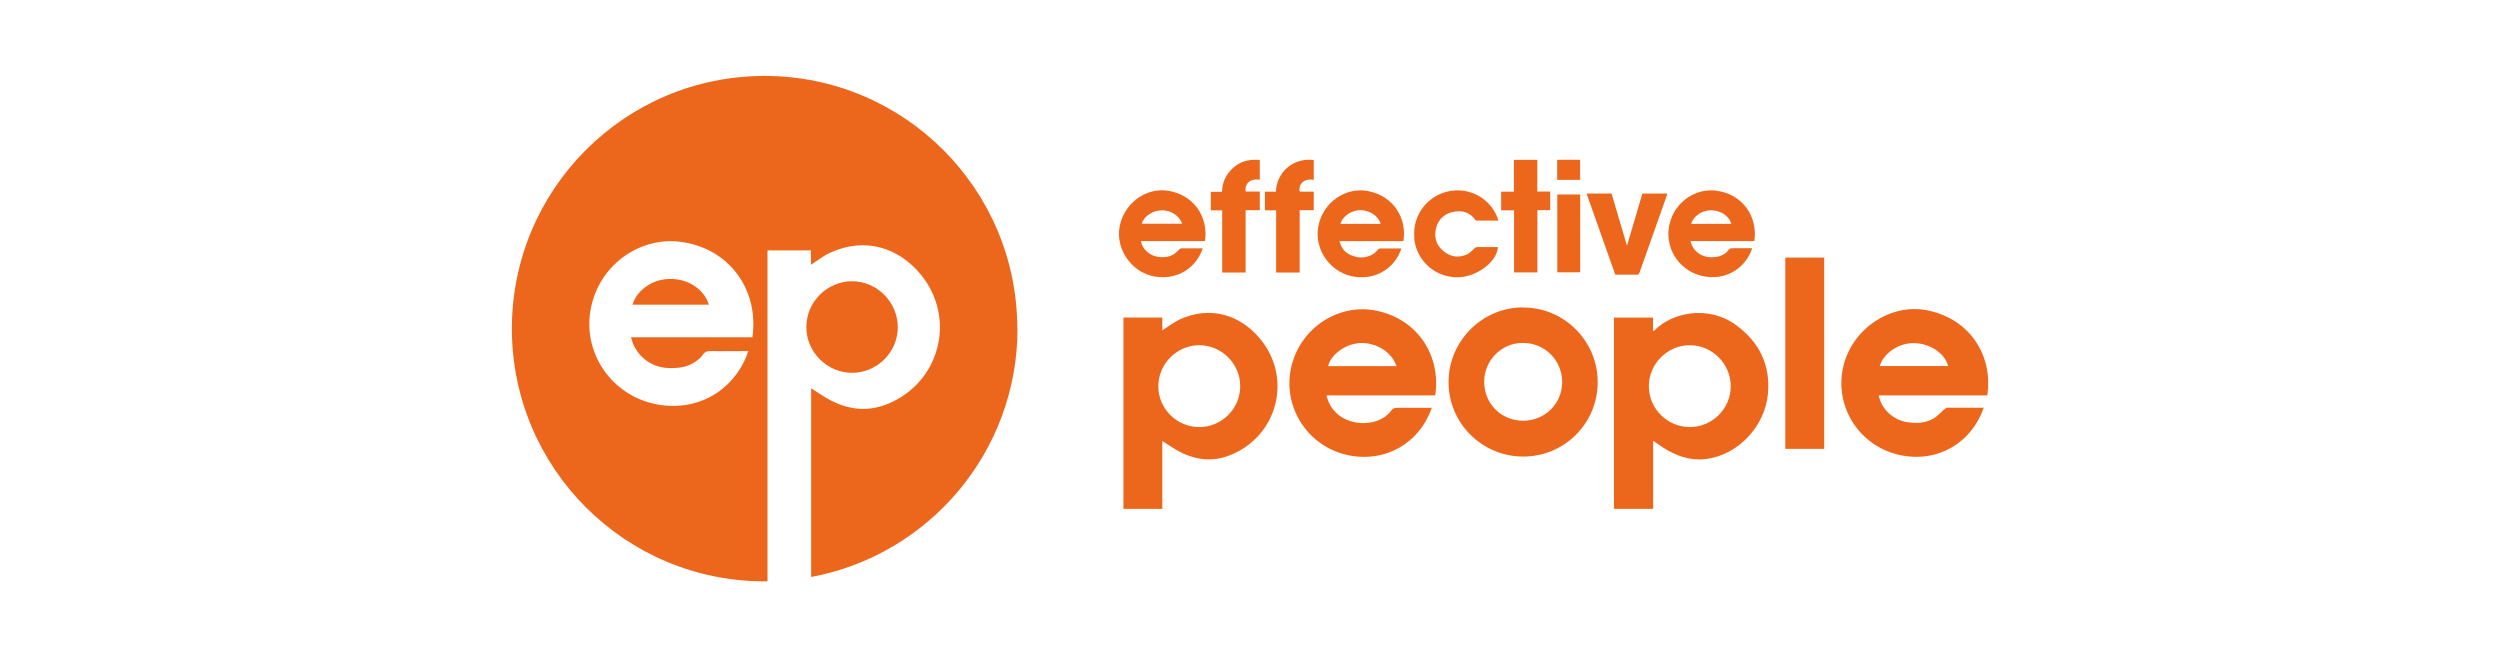
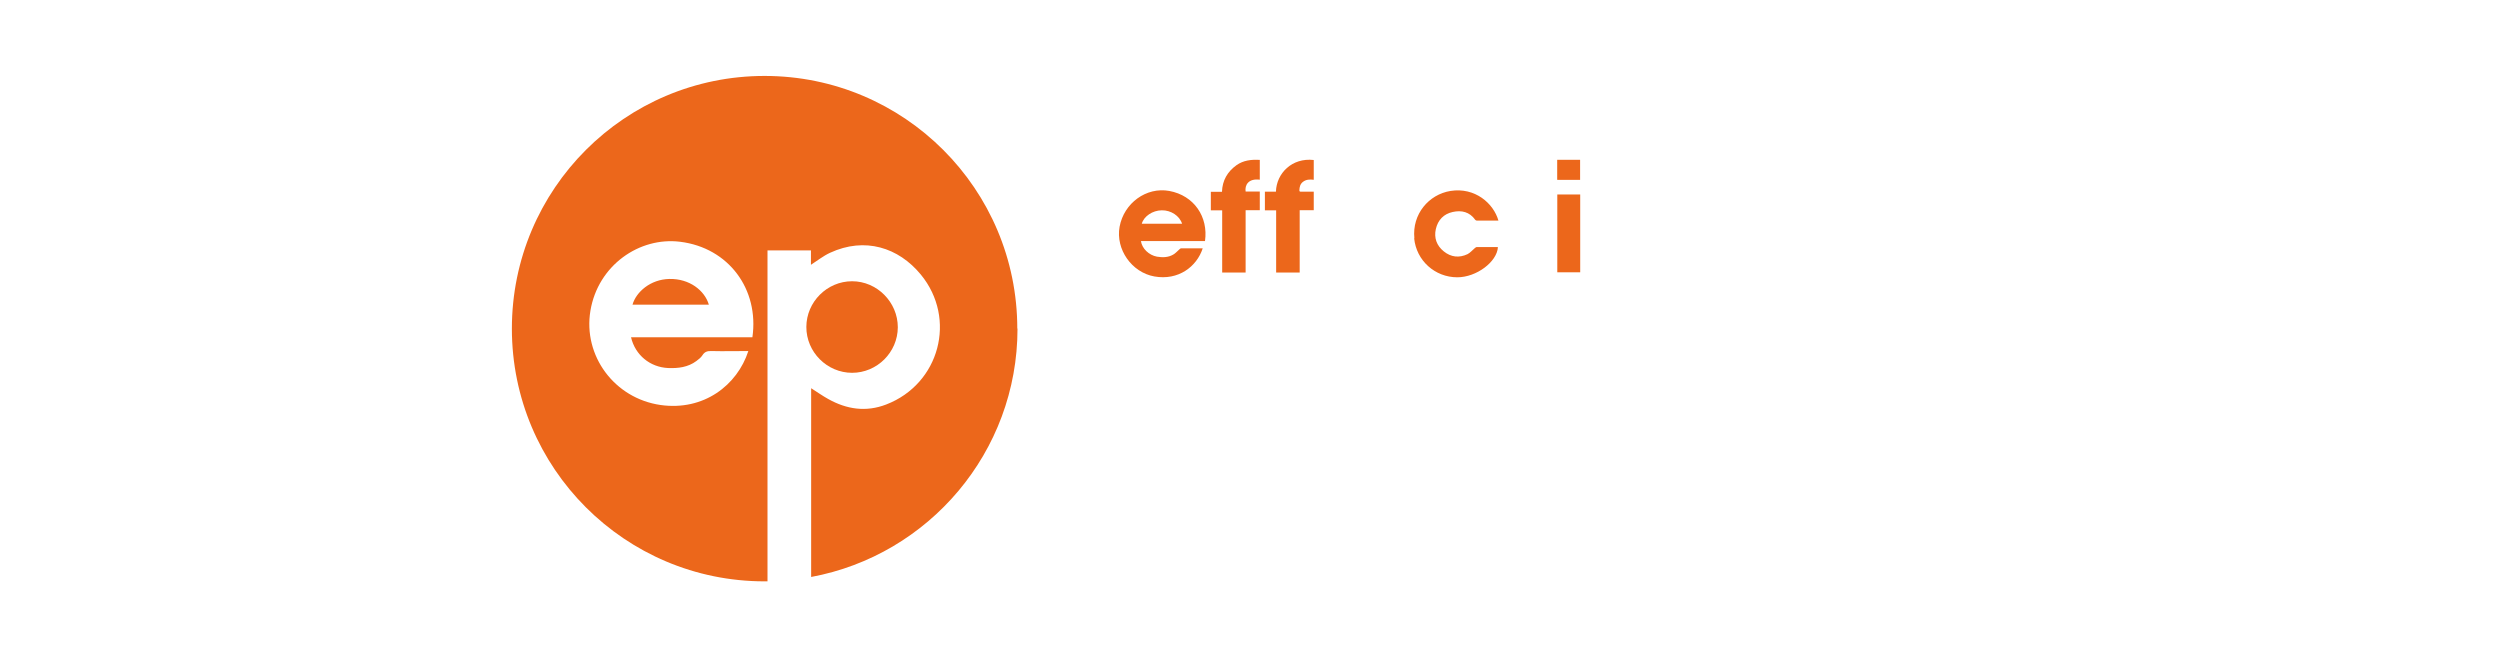
<svg xmlns="http://www.w3.org/2000/svg" id="Ebene_1" data-name="Ebene 1" viewBox="0 0 240 64">
  <defs>
    <style>
      .cls-1 {
        fill: #ec671b;
      }
    </style>
  </defs>
  <g id="Layer_1-2" data-name="Layer 1-2">
    <g>
      <g>
        <path class="cls-1" d="M64.27,26.78c-1.83.03-3.21,1.26-3.55,2.47h7.33c-.4-1.37-1.87-2.51-3.78-2.47Z" />
        <path class="cls-1" d="M97.66,31.55c0-13.4-10.86-24.26-24.26-24.26s-24.26,10.86-24.26,24.26,10.86,24.26,24.26,24.26c.09,0,.19,0,.28,0v-31.77h4.17v1.38c.61-.39,1.18-.85,1.83-1.15,3.35-1.55,6.58-.51,8.72,2.09,3.48,4.24,1.8,10.5-3.32,12.47-1.94.75-3.8.47-5.58-.53-.54-.3-1.05-.66-1.63-1.03v18.12c11.27-2.09,19.81-11.97,19.81-23.85h0ZM72.24,32.38h-11.66c.4,1.71,1.83,2.87,3.55,2.95.97.04,1.91-.07,2.72-.67.21-.16.44-.33.58-.55.21-.34.47-.42.85-.41,1.18.03,2.37,0,3.56,0-1.06,3.27-4.27,5.77-8.43,5.18-4.43-.64-7.45-4.73-6.73-9.05.73-4.37,4.71-7.11,8.62-6.62,4.66.58,7.59,4.57,6.93,9.17h0Z" />
        <path class="cls-1" d="M81.8,35.79c2.4,0,4.38-1.97,4.39-4.37,0-2.41-1.99-4.42-4.39-4.42s-4.38,1.98-4.39,4.38c-.01,2.41,1.98,4.41,4.4,4.41Z" />
      </g>
      <g>
        <g>
          <path class="cls-1" d="M115.68,23.14c.33-2.31-1.04-4.37-3.43-4.81-2.2-.4-4.35,1.16-4.77,3.44-.39,2.16,1.16,4.38,3.34,4.77,2.3.41,4.07-.94,4.64-2.7-.69,0-1.39,0-2.08,0-.05,0-.12.07-.17.11-.19.16-.36.37-.58.49-.48.28-1.02.29-1.56.2-.77-.14-1.44-.78-1.54-1.5h6.14ZM111.52,20.19c.89-.02,1.72.53,1.96,1.29h-3.87c.2-.72,1.04-1.28,1.91-1.29Z" />
-           <path class="cls-1" d="M131.35,18.34c-2.15-.41-4.38,1.06-4.8,3.44-.4,2.26,1.25,4.5,3.57,4.8,2.27.29,3.91-1.12,4.41-2.73-.69,0-1.37,0-2.06,0-.06,0-.12.06-.17.1-.16.15-.29.33-.47.44-.69.41-1.42.42-2.14.11-.59-.25-.93-.71-1.1-1.35h6.14c.34-2.1-.86-4.32-3.39-4.8h0ZM128.68,21.49c.16-.6.88-1.27,1.85-1.31.89-.04,1.8.53,2.01,1.31h-3.86Z" />
-           <path class="cls-1" d="M164.76,18.3c-2.07-.26-4.16,1.19-4.54,3.49-.38,2.28,1.21,4.44,3.55,4.77,2.19.31,3.88-1.01,4.44-2.73-.63,0-1.25,0-1.87,0-.2,0-.34.04-.45.22-.07.12-.19.21-.3.29-.43.31-.92.37-1.44.35-.91-.04-1.66-.65-1.87-1.55h6.14c.35-2.42-1.2-4.53-3.66-4.83h0ZM162.35,21.49c.18-.64.91-1.29,1.87-1.3,1.01-.02,1.78.58,1.99,1.3h-3.86Z" />
          <path class="cls-1" d="M135.78,22.87c-.23-2.31,1.38-4.2,3.47-4.54,2.35-.37,4.13,1.19,4.6,2.85-.7,0-1.39,0-2.07,0-.05,0-.13-.04-.16-.08-.54-.76-1.31-.94-2.16-.75-.87.19-1.42.77-1.62,1.64-.19.85.08,1.59.76,2.14.69.56,1.48.65,2.28.27.26-.13.46-.38.69-.57.06-.05.13-.11.19-.11.67,0,1.33,0,1.99,0,.02,0,.04,0,.05.01-.09,1.41-2.06,2.89-3.9,2.89-2.15,0-3.93-1.61-4.14-3.74h0Z" />
-           <path class="cls-1" d="M155.06,26.35c-.92-2.59-1.83-5.17-2.75-7.77h2.4c.48,1.64.97,3.3,1.48,5.01.5-1.71.99-3.36,1.48-5.01h2.39c-.02.08-.04.16-.06.23-.87,2.46-1.74,4.91-2.61,7.37-.05.15-.12.19-.27.19-.68,0-1.36,0-2.06,0h0Z" />
          <path class="cls-1" d="M117.32,20.19h-1.08v-1.78h1.07c.04-1.1.53-1.93,1.39-2.55.66-.47,1.43-.56,2.24-.51v1.9c-1.13-.14-1.45.55-1.36,1.14h1.36v1.79h-1.36v5.98h-2.25v-5.97h0Z" />
          <path class="cls-1" d="M122.52,20.19h-1.09v-1.79h1.06c.05-1.76,1.54-3.28,3.63-3.04v1.9c-.37-.05-.73-.04-1.04.2-.27.21-.33.5-.34.82,0,.12.08.12.16.12h1.22v1.78h-1.35v5.98h-2.26v-5.97h0Z" />
-           <path class="cls-1" d="M145.34,20.19h-1.23v-1.79h1.23v-3.05h2.24v3.04h1.24v1.78h-1.23v5.98h-2.24s0-5.97,0-5.97Z" />
          <path class="cls-1" d="M149.5,18.67h2.2v7.47h-2.2v-7.47Z" />
          <path class="cls-1" d="M149.6,17.27s-.06,0-.11-.01v-1.92h2.2v1.93h-2.1Z" />
        </g>
-         <path class="cls-1" d="M113.22,30.69c-.58.27-1.08.68-1.64,1.02v-1.23h-3.73v18.37h3.73v-6.52c.52.33.98.65,1.46.92,1.59.89,3.26,1.14,4.99.47,4.58-1.77,6.09-7.36,2.97-11.16-1.91-2.33-4.81-3.26-7.8-1.87ZM115.13,41c-2.16,0-3.95-1.78-3.93-3.94.01-2.14,1.79-3.92,3.93-3.92,2.16,0,3.94,1.79,3.93,3.95,0,2.15-1.78,3.91-3.93,3.91h0ZM166.75,31.27c-2.73-2.05-6.27-1.27-7.94.47-.02.02-.06.02-.12.03v-1.28h-3.75v18.36h3.76v-6.54c.35.24.64.45.93.64,1.25.8,2.6,1.3,4.11,1.12,3.14-.38,5.7-3.16,5.98-6.27.25-2.72-.8-4.9-2.97-6.53h0ZM162.23,41c-2.17,0-3.95-1.78-3.94-3.94,0-2.14,1.79-3.92,3.93-3.92,2.15,0,3.94,1.79,3.93,3.95,0,2.15-1.78,3.91-3.93,3.91h0ZM132.05,29.81c-3.51-.68-7.25,1.61-8.11,5.51-.81,3.73,1.56,7.56,5.5,8.38,3.56.74,6.83-1.15,8.01-4.55-1.1,0-2.19,0-3.29,0-.27,0-.46.05-.62.29-.14.21-.35.39-.56.55-1.33.96-3.51.8-4.69-.34-.47-.46-.79-1-.94-1.69h10.43c.57-3.73-1.61-7.35-5.74-8.15h0ZM127.5,35.15c.19-.91,1.4-2.08,2.98-2.21,1.53-.12,3.13.81,3.58,2.21h-6.56ZM185,29.79c-3.58-.71-7.32,1.87-8.08,5.56-.79,3.81,1.65,7.55,5.55,8.35,3.64.74,6.83-1.25,7.97-4.56h-3.39c-.06,0-.12-.02-.17,0-.09.05-.18.12-.26.18-.33.29-.63.64-1,.86-.81.46-1.72.49-2.62.33-1.31-.23-2.4-1.28-2.64-2.55h10.42c.57-3.77-1.63-7.36-5.78-8.17h0ZM180.45,35.14c.44-1.32,1.89-2.25,3.37-2.2,1.5.05,2.89.99,3.2,2.2h-6.58ZM146.25,29.51c-3.93-.02-7.17,3.2-7.19,7.14-.02,3.94,3.18,7.16,7.14,7.18,3.96.02,7.16-3.16,7.18-7.12.01-3.95-3.18-7.17-7.12-7.19h0ZM146.27,40.39c-2.12.02-3.77-1.6-3.79-3.71-.01-2.06,1.64-3.75,3.68-3.76,2.12-.02,3.79,1.63,3.81,3.74.01,2.06-1.63,3.71-3.7,3.73ZM171.39,24.73h3.73v18.36h-3.73v-18.36h0Z" />
      </g>
    </g>
  </g>
</svg>